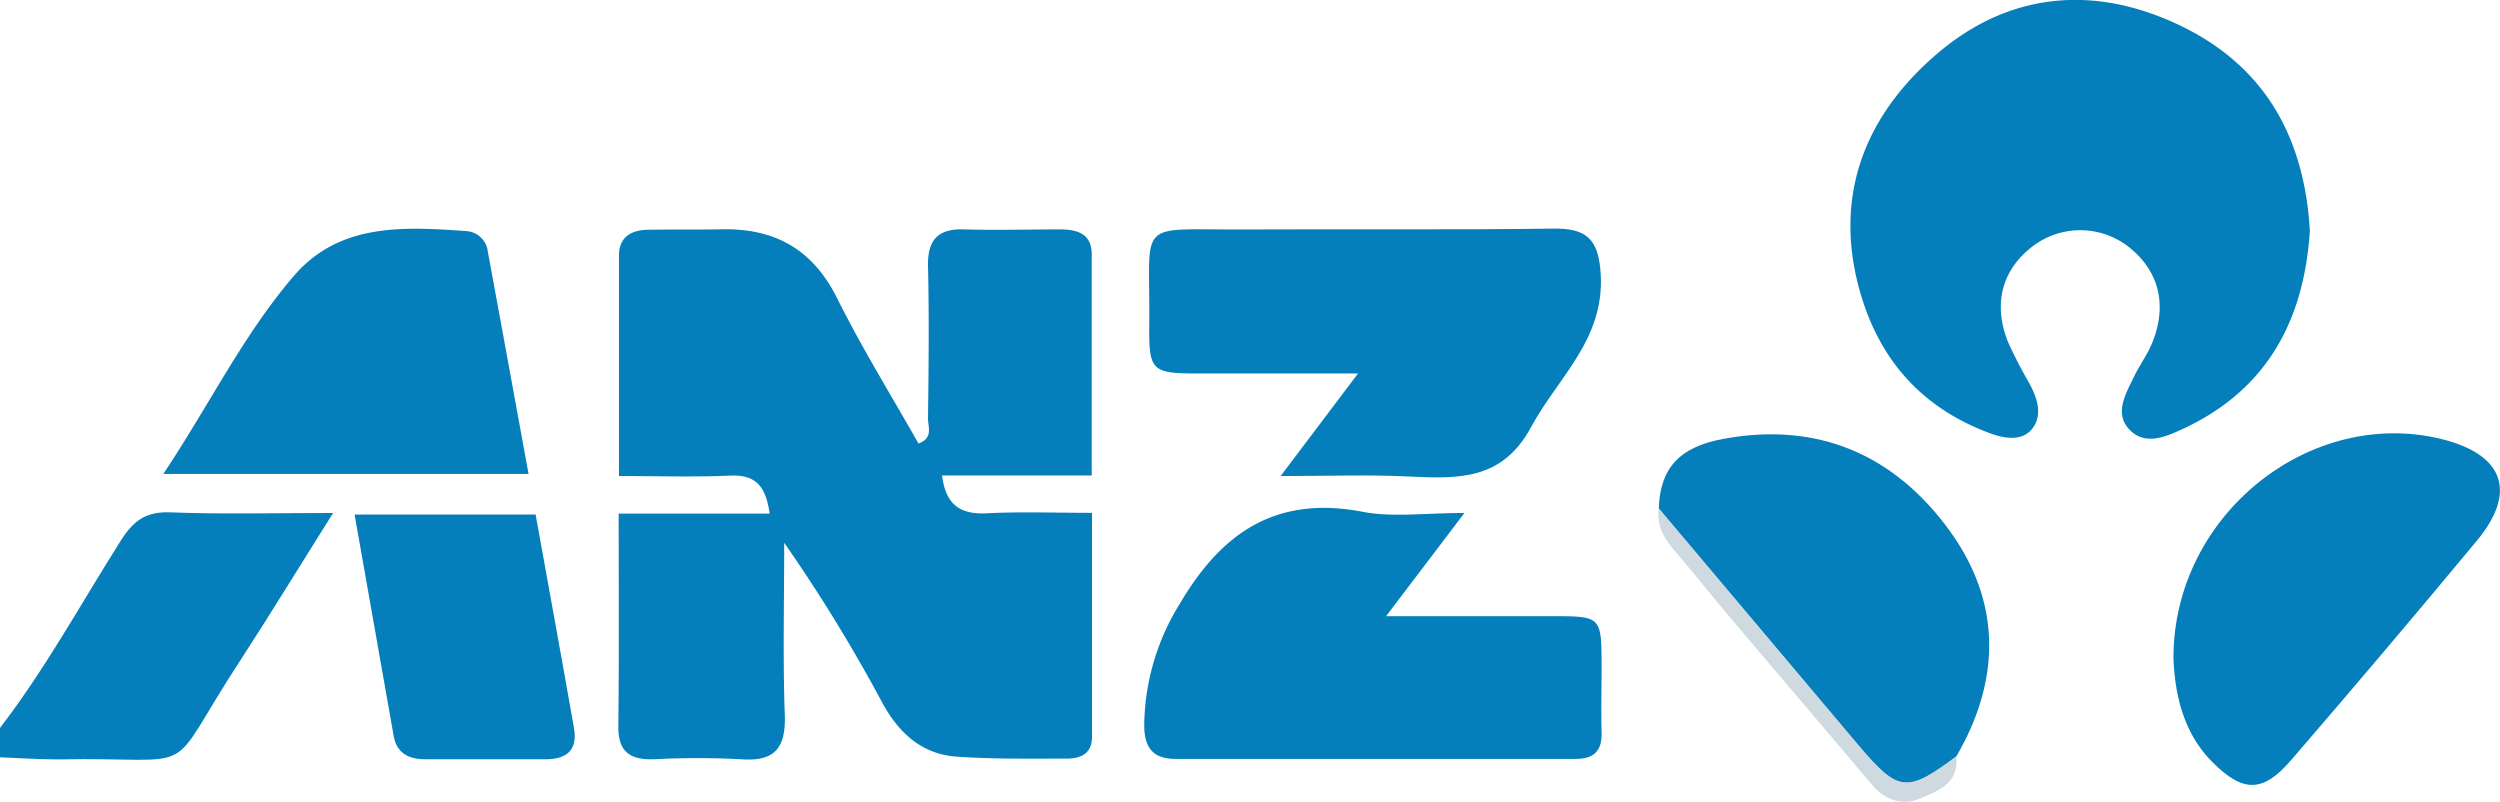
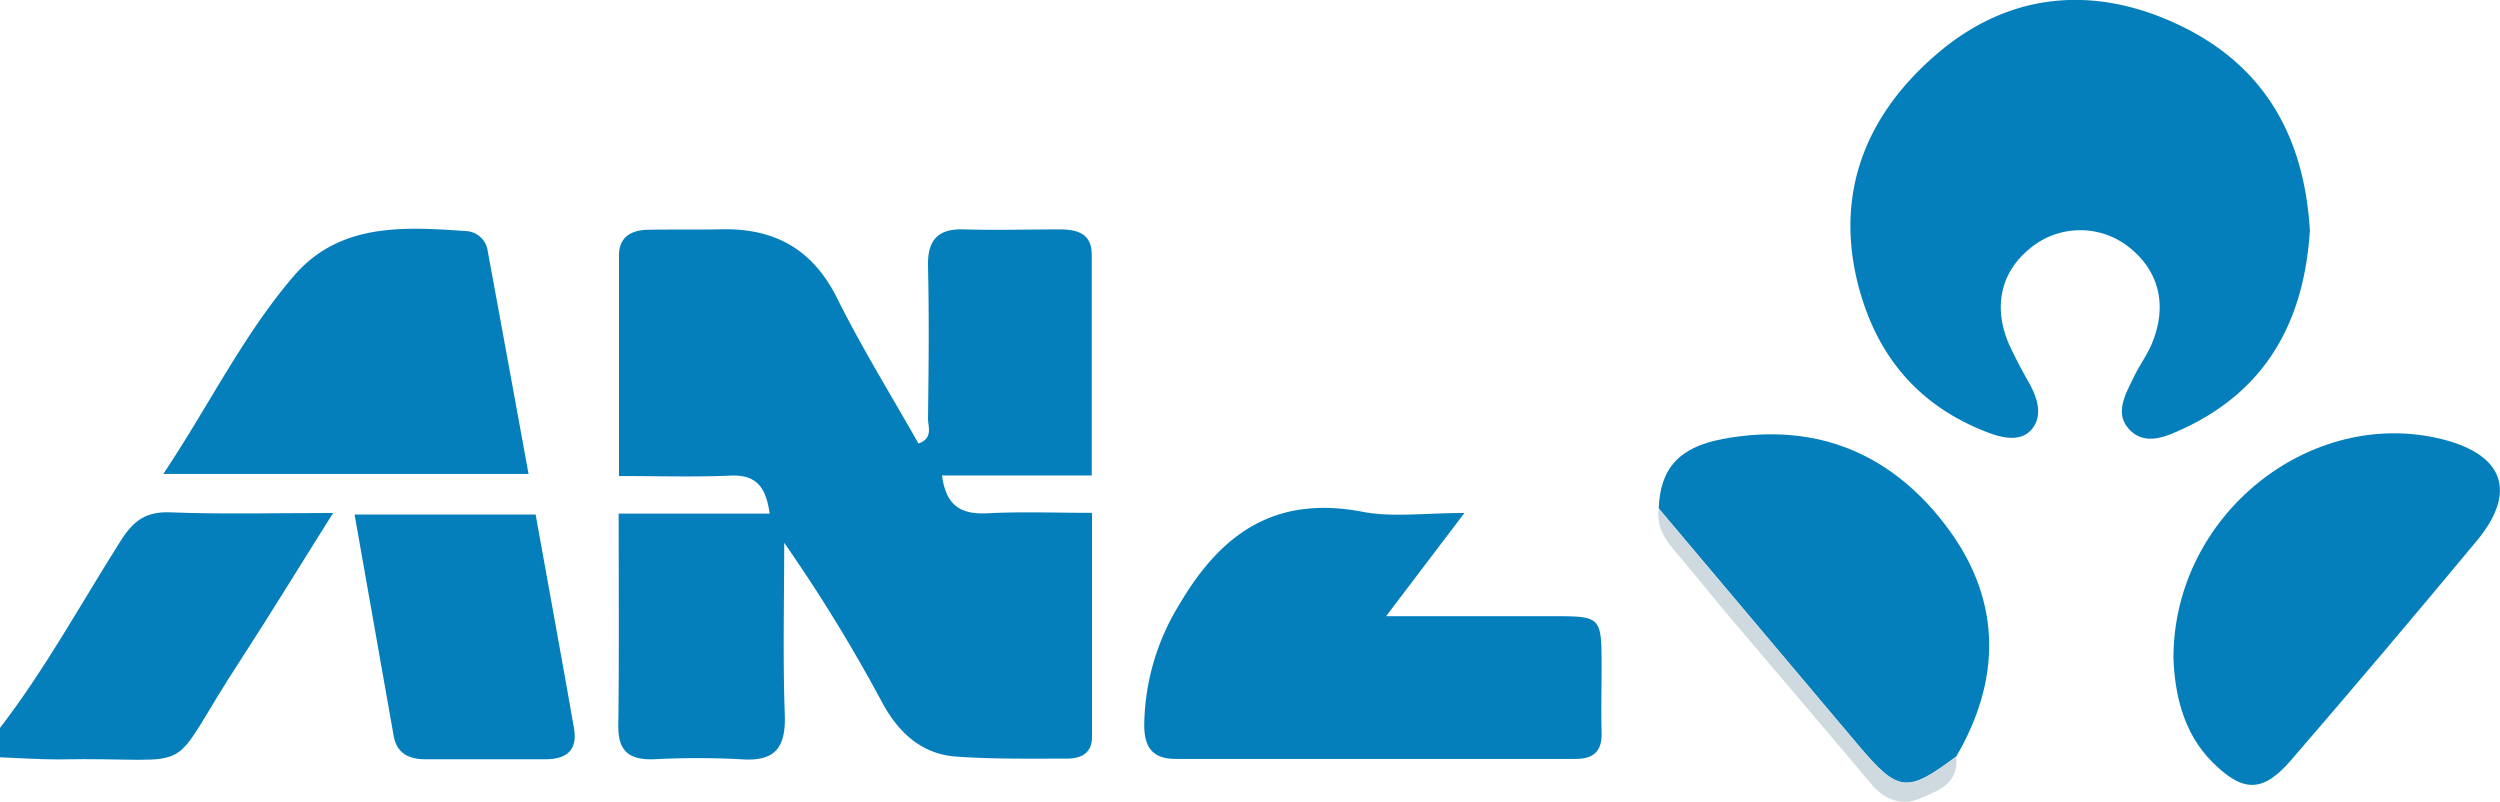
<svg xmlns="http://www.w3.org/2000/svg" viewBox="0 0 343.72 110.24">
  <defs>
    <style>.cls-1{fill:#047fbb;}.cls-2{fill:#cfdae0;}</style>
  </defs>
  <g id="Layer_2" data-name="Layer 2">
    <g id="Layer_1-2" data-name="Layer 1">
      <path class="cls-1" d="M0,100.08C6.27,91.93,11.17,82.9,16.66,74.25c1.72-2.69,3.43-3.93,6.72-3.81,7.09.28,14.19.09,22.42.09-4.55,7.22-8.47,13.66-12.59,20-11.14,17-4.76,13.48-25.27,13.88-2.64,0-5.29-.19-7.94-.29Z" />
      <path class="cls-1" d="M85.06,70.61h20.76c-.52-3.63-1.8-5.37-5.39-5.22-4.94.22-9.9.06-15.33.06,0-10.44,0-20.39,0-30.33,0-2.53,1.68-3.48,3.95-3.53,3.32-.06,6.66,0,10-.06,7.37-.2,12.66,2.67,16.06,9.5s7.41,13.3,11.17,19.95c2.07-.75,1.3-2.32,1.31-3.44.09-7,.16-14,0-21-.07-3.62,1.44-5.15,5.05-5,4.32.13,8.65,0,13,0,2.32,0,4.45.46,4.46,3.45,0,10,0,19.89,0,30.38H129.52c.54,4.24,2.68,5.38,6.24,5.2,4.62-.24,9.26-.06,14.38-.06,0,10.59,0,20.69,0,30.79,0,2.41-1.68,3.05-3.72,3-5,0-10,.08-15-.28-4.68-.35-7.82-3.24-10.05-7.28a220.08,220.08,0,0,0-13.55-22.11c0,7.9-.2,15.8.08,23.68.15,4.54-1.38,6.42-6,6.08a114,114,0,0,0-12,0c-3.27.1-4.93-1-4.89-4.58C85.13,90.35,85.06,80.87,85.06,70.61Z" />
      <path class="cls-1" d="M317.58,31.73c-.8,12.32-5.88,21.81-17.32,27.17-2.39,1.11-5.29,2.45-7.47.18s-.49-5,.65-7.37c.72-1.5,1.74-2.86,2.38-4.38,2.24-5.3,1.05-10.11-3.2-13.42a10.79,10.79,0,0,0-13-.16c-4.34,3.21-5.68,8-3.52,13.32a64.09,64.09,0,0,0,2.95,5.7c1.06,2,1.81,4.27.39,6.13s-3.94,1.39-6,.61C263.85,55.9,258,49,255.46,39.12c-3.24-12.75,1.22-23.35,10.59-31.49C275.94-1,287.71-2.21,299.6,3.44S316.84,19,317.58,31.73Z" />
-       <path class="cls-1" d="M176.07,65.45l10.64-14.1c-8.08,0-15.12,0-22.16,0-6.15,0-6.61-.42-6.54-6.48.17-15-2.17-13.24,13.14-13.32,14.13-.07,28.26.07,42.39-.12,4.64-.07,6.26,1.47,6.54,6.3.52,9-5.91,14.18-9.58,21-3.93,7.3-10,7.11-16.71,6.79C188.33,65.24,182.84,65.45,176.07,65.45Z" />
-       <path class="cls-1" d="M201.34,70.53,190.57,84.72c8.29,0,15.55,0,22.81,0,6.8,0,6.81,0,6.82,7,0,3-.08,6,0,9,.07,2.54-1.08,3.63-3.58,3.62q-27.5,0-55,0c-3.36,0-4.32-1.84-4.3-4.75a32.23,32.23,0,0,1,4.82-16.47c5.77-9.86,13.23-15,25.07-12.78C191.39,71.17,195.82,70.53,201.34,70.53Z" />
+       <path class="cls-1" d="M201.34,70.53,190.57,84.72c8.29,0,15.55,0,22.81,0,6.8,0,6.81,0,6.82,7,0,3-.08,6,0,9,.07,2.54-1.08,3.63-3.58,3.62q-27.5,0-55,0c-3.36,0-4.32-1.84-4.3-4.75a32.23,32.23,0,0,1,4.82-16.47c5.77-9.86,13.23-15,25.07-12.78C191.39,71.17,195.82,70.53,201.34,70.53" />
      <path class="cls-1" d="M298.82,90.49c0-19.82,18.95-34.64,37-30.09,8.47,2.14,10.27,7.29,4.67,14q-12.58,15.15-25.45,30.06c-3.88,4.52-6.59,4.56-10.81.38S299,95.08,298.82,90.49Z" />
      <path class="cls-1" d="M228.06,69.91c.18-5.43,2.73-8.42,8.78-9.55,13.09-2.47,23.7,2.19,31.27,12.69,7.06,9.81,7,20.46.83,31-6.74,5-7.93,4.94-13.36-1.47Q241.79,86.24,228.06,69.91Z" />
      <path class="cls-1" d="M72.67,65.16H22.45c6.29-9.4,11-19.16,18-27.28,6.26-7.24,15.06-6.71,23.62-6.11a3.17,3.17,0,0,1,3,2.83C68.93,44.66,70.76,54.72,72.67,65.16Z" />
      <path class="cls-1" d="M48.75,70.74H73.64c1.78,9.88,3.57,19.63,5.28,29.39.52,3-1,4.28-4,4.26-5.48,0-11,0-16.45,0-2.31,0-3.92-.85-4.34-3.18C52.37,91.27,50.63,81.33,48.75,70.74Z" />
      <path class="cls-2" d="M228.06,69.91q13.75,16.31,27.52,32.62c5.43,6.41,6.62,6.52,13.36,1.47.48,3.78-2.64,4.79-5,5.8s-4.81.25-6.66-2c-6.35-7.56-12.78-15.06-19.16-22.6-2.55-3-5-6.1-7.57-9.12C229,74.32,227.68,72.46,228.06,69.91Z" />
    </g>
  </g>
</svg>